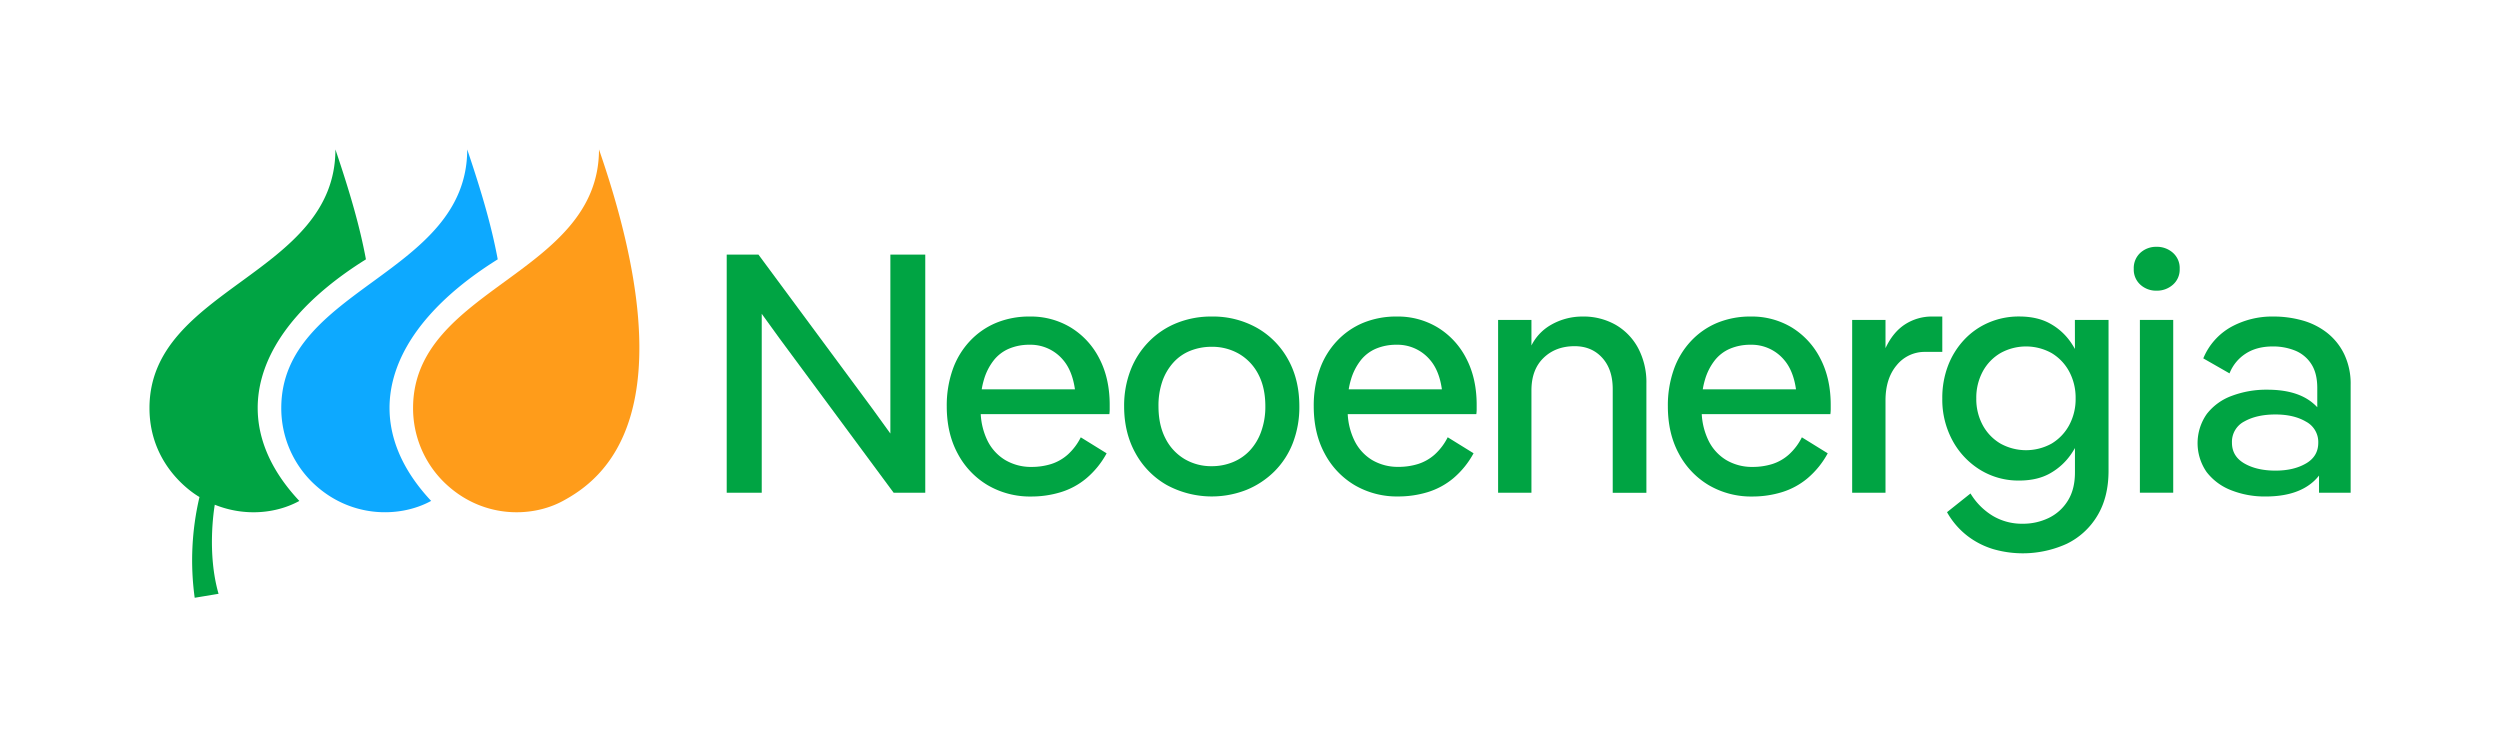
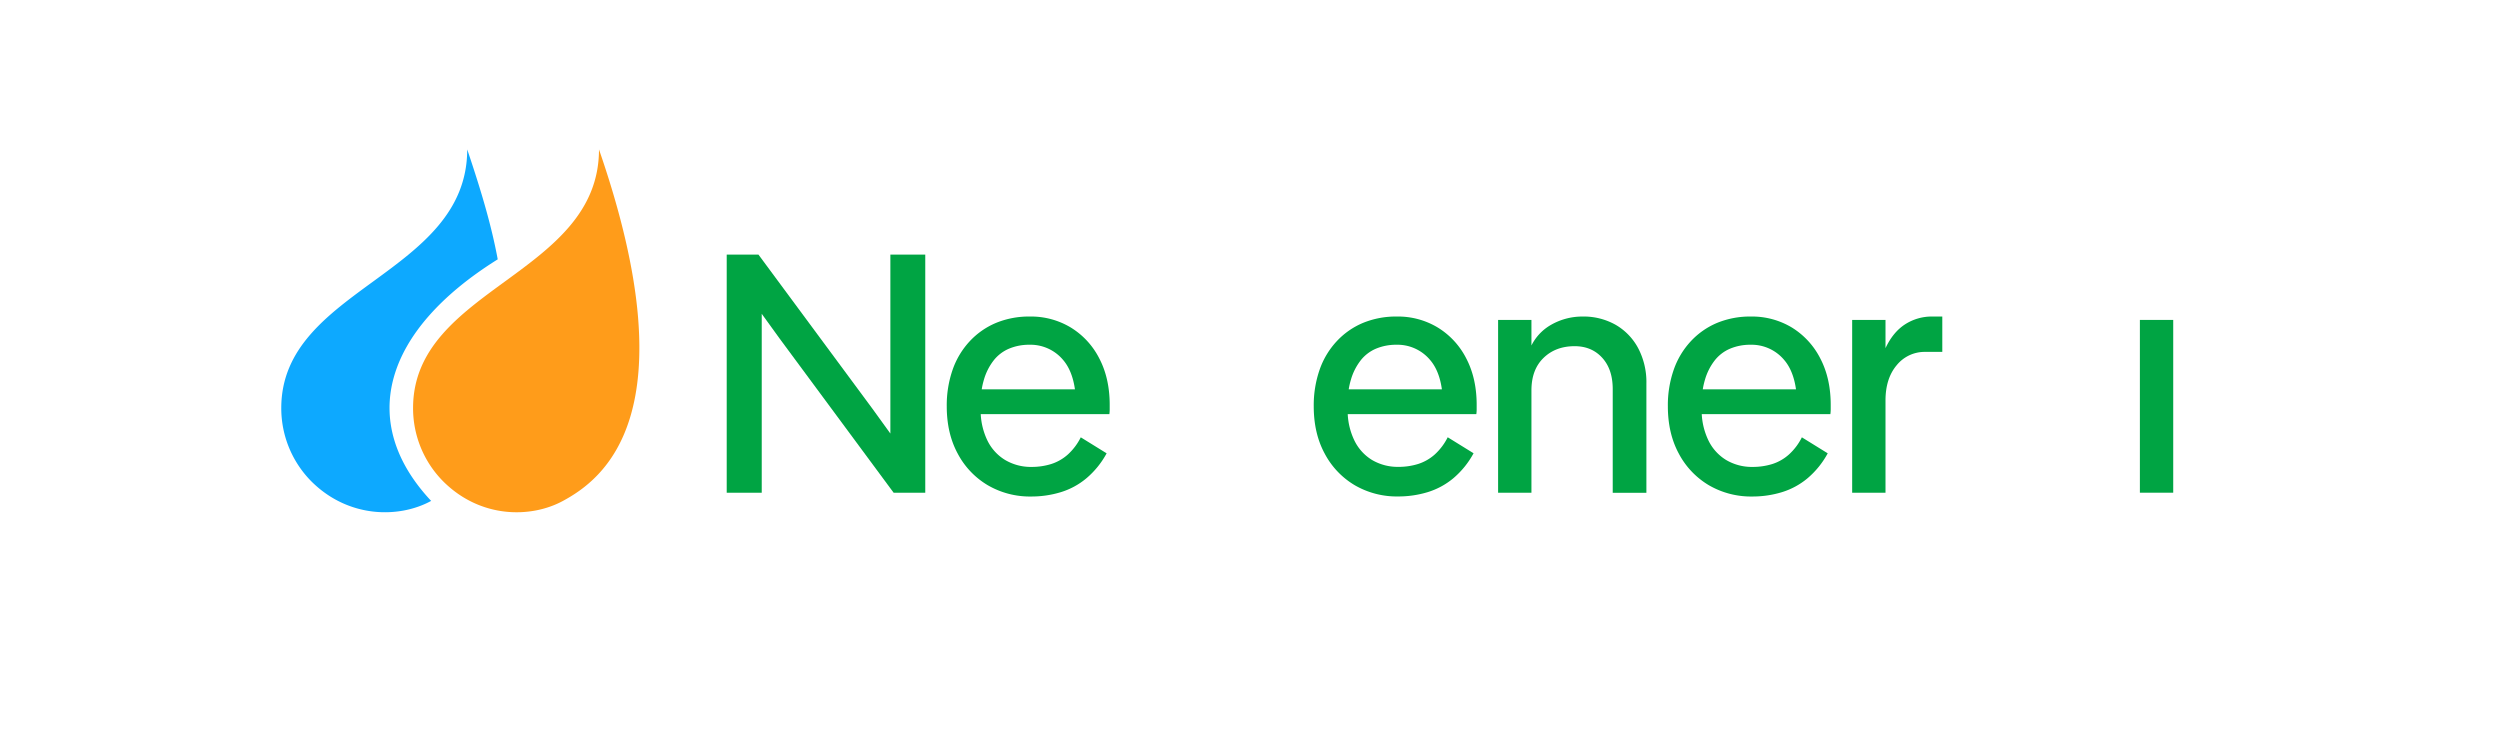
<svg xmlns="http://www.w3.org/2000/svg" id="Capa_1" data-name="Capa 1" viewBox="0 0 1392.68 416.22">
  <defs>
    <style>.cls-1{fill:#00a443;}.cls-2{fill:#ff9c1a;}.cls-3{fill:#0da9ff;}.cls-4{fill:none;}</style>
  </defs>
  <path class="cls-1" d="M496,224.45v17.06q-6.25-8.72-10-13.83l-63.48-85.84H404.83V274.48h19.51V174.81q6.26,8.72,10,13.83l63.48,85.84h17.62V141.84H496Z" />
  <path class="cls-1" d="M596.57,182.49a42.91,42.91,0,0,0-22.92-6.16,48.29,48.29,0,0,0-18.67,3.5A42.32,42.32,0,0,0,540.3,190a44.94,44.94,0,0,0-9.57,15.82,60.28,60.28,0,0,0-3.32,20.56q0,15,6.07,26.24a44.71,44.71,0,0,0,16.67,17.62,46.61,46.61,0,0,0,24.45,6.35,55.79,55.79,0,0,0,16.19-2.37,40.81,40.81,0,0,0,14.4-7.77,48.09,48.09,0,0,0,11.28-13.92l-14.4-8.91a32.58,32.58,0,0,1-7.2,9.57,25.54,25.54,0,0,1-9.29,5.31,36.43,36.43,0,0,1-11,1.61A28.14,28.14,0,0,1,560,256.29,26,26,0,0,1,549.87,245a38.33,38.33,0,0,1-3.53-14.31H618a19.7,19.7,0,0,0,.18-2.66v-2.46q0-14.78-5.78-25.86A43,43,0,0,0,596.57,182.49Zm-43.1,18.38a21.51,21.51,0,0,1,8.62-6.63,28.76,28.76,0,0,1,11.36-2.19,23.71,23.71,0,0,1,18.67,8.34q5.21,6,6.7,16.49H546.89a41.08,41.08,0,0,1,1.18-5.21A31.83,31.83,0,0,1,553.47,200.87Z" />
-   <path class="cls-1" d="M700.11,182.58a50,50,0,0,0-25.19-6.25,51.1,51.1,0,0,0-19.33,3.6,45.3,45.3,0,0,0-15.53,10.33,46.47,46.47,0,0,0-10.24,15.91,54.91,54.91,0,0,0-3.6,20.18q0,14.78,6.35,26.15A45.58,45.58,0,0,0,650,270.21a52.65,52.65,0,0,0,44.43,2.66A47.64,47.64,0,0,0,710,262.54a45.56,45.56,0,0,0,10.23-15.82,55.4,55.4,0,0,0,3.6-20.37q0-15-6.35-26.24A45.3,45.3,0,0,0,700.11,182.58Zm2.47,57.79a30.31,30.31,0,0,1-6.26,10.52,26.75,26.75,0,0,1-9.47,6.53,30.81,30.81,0,0,1-11.93,2.28,29.06,29.06,0,0,1-15.07-4,27.89,27.89,0,0,1-10.61-11.47q-3.88-7.49-3.88-17.9a41.2,41.2,0,0,1,2.18-14,30.5,30.5,0,0,1,6.16-10.42,25.12,25.12,0,0,1,9.47-6.54,31.62,31.62,0,0,1,11.75-2.18,29.79,29.79,0,0,1,15.44,4A28,28,0,0,1,701,208.54c2.59,4.92,3.89,10.87,3.89,17.81A40.7,40.7,0,0,1,702.58,240.37Z" />
  <path class="cls-1" d="M801,182.49a42.91,42.91,0,0,0-22.92-6.16,48.32,48.32,0,0,0-18.67,3.5A42.32,42.32,0,0,0,744.74,190a44.8,44.8,0,0,0-9.57,15.82,60.28,60.28,0,0,0-3.32,20.56q0,15,6.07,26.24a44.71,44.71,0,0,0,16.67,17.62A46.59,46.59,0,0,0,779,276.56a55.93,55.93,0,0,0,16.21-2.37,41.07,41.07,0,0,0,14.4-7.77,48.23,48.23,0,0,0,11.27-13.92l-14.4-8.91a32.75,32.75,0,0,1-7.2,9.57,25.63,25.63,0,0,1-9.29,5.31,36.5,36.5,0,0,1-11,1.61,28.21,28.21,0,0,1-14.59-3.79A26,26,0,0,1,754.31,245a38.14,38.14,0,0,1-3.53-14.31h71.64a18.21,18.21,0,0,0,.19-2.66v-2.46q0-14.78-5.78-25.86A43,43,0,0,0,801,182.49Zm-43.1,18.38a21.54,21.54,0,0,1,8.61-6.63,28.86,28.86,0,0,1,11.38-2.19,23.72,23.72,0,0,1,18.66,8.34q5.22,6,6.69,16.49H751.33a41.08,41.08,0,0,1,1.18-5.21A31.83,31.83,0,0,1,757.91,200.87Z" />
  <path class="cls-1" d="M899.92,180.88a36.34,36.34,0,0,0-18.38-4.55,35.07,35.07,0,0,0-18.48,5.21,27.3,27.3,0,0,0-9.94,10.92V178.22H834.55v96.26h18.57v-57q0-11.55,6.73-18.09t17.33-6.54q9.48,0,15.35,6.44t5.87,17.44v57.79h18.76V213.65a40.52,40.52,0,0,0-4.64-19.8A32.85,32.85,0,0,0,899.92,180.88Z" />
  <path class="cls-1" d="M998.26,182.49a43,43,0,0,0-22.93-6.16,48.36,48.36,0,0,0-18.67,3.5A42.32,42.32,0,0,0,942,190a44.92,44.92,0,0,0-9.56,15.82,60,60,0,0,0-3.32,20.56q0,15,6.06,26.24a44.78,44.78,0,0,0,16.67,17.62,46.63,46.63,0,0,0,24.45,6.35,55.91,55.91,0,0,0,16.2-2.37,40.89,40.89,0,0,0,14.4-7.77,48.23,48.23,0,0,0,11.27-13.92l-14.4-8.91a32.41,32.41,0,0,1-7.2,9.57,25.5,25.5,0,0,1-9.28,5.31,36.55,36.55,0,0,1-11,1.61,28.16,28.16,0,0,1-14.59-3.79A26,26,0,0,1,951.55,245,38.33,38.33,0,0,1,948,230.71h71.65a19.71,19.71,0,0,0,.19-2.66v-2.46q0-14.78-5.78-25.86A43.14,43.14,0,0,0,998.26,182.49Zm-43.11,18.38a21.51,21.51,0,0,1,8.62-6.63,28.78,28.78,0,0,1,11.37-2.19,23.7,23.7,0,0,1,18.66,8.34q5.22,6,6.7,16.49H948.57a41.08,41.08,0,0,1,1.18-5.21A31.83,31.83,0,0,1,955.15,200.87Z" />
  <path class="cls-1" d="M1061.25,180.69q-6.72,4.35-10.89,13.26V178.22h-18.57v96.26h18.57V223.13q0-12.31,6.26-19.71a20,20,0,0,1,15.91-7.39H1082v-19.7h-5.5A27.42,27.42,0,0,0,1061.25,180.69Z" />
-   <path class="cls-1" d="M1155.89,194.39c-.65-1.15-1.35-2.28-2.09-3.38a33.77,33.77,0,0,0-11.65-10.7q-7.11-4-17.34-4a42.26,42.26,0,0,0-17,3.41,40.59,40.59,0,0,0-13.64,9.57,44.2,44.2,0,0,0-9,14.49A50,50,0,0,0,1082,222a47.69,47.69,0,0,0,5.69,23.4,43.29,43.29,0,0,0,15.34,16.3,40.62,40.62,0,0,0,21.79,6q10.23,0,17.34-4.08a35,35,0,0,0,11.65-10.7c.74-1.08,1.44-2.19,2.09-3.33v13.56c0,6.32-1.33,11.58-4,15.82a25.5,25.5,0,0,1-10.61,9.57,32.92,32.92,0,0,1-14.59,3.22,31.78,31.78,0,0,1-16.68-4.45,36.82,36.82,0,0,1-12.31-12.41l-13.08,10.42a43.7,43.7,0,0,0,11.18,13.07,44.91,44.91,0,0,0,14.5,7.49,59.15,59.15,0,0,0,41-2.94,40.33,40.33,0,0,0,17.05-15.63q6.25-10.33,6.25-25.11V178.22h-18.75Zm-3.22,42.48a26.76,26.76,0,0,1-9.76,10.23,29.4,29.4,0,0,1-28.52,0,26.48,26.48,0,0,1-9.85-10.23,30.34,30.34,0,0,1-3.6-14.88,30.72,30.72,0,0,1,3.6-15.06,26.41,26.41,0,0,1,9.85-10.23,29.33,29.33,0,0,1,28.52,0,26.69,26.69,0,0,1,9.76,10.23,30.83,30.83,0,0,1,3.6,15.06A30.45,30.45,0,0,1,1152.67,236.87Z" />
-   <path class="cls-1" d="M1210.45,140.8a13.35,13.35,0,0,0-9.09-3.31,13,13,0,0,0-9,3.31,11.5,11.5,0,0,0-3.7,9,11.28,11.28,0,0,0,3.7,8.81,13,13,0,0,0,9,3.32,13.36,13.36,0,0,0,9.09-3.32,11.12,11.12,0,0,0,3.79-8.81A11.33,11.33,0,0,0,1210.45,140.8Z" />
  <rect class="cls-1" x="1192.07" y="178.22" width="18.57" height="96.25" />
-   <path class="cls-1" d="M1305.83,197.17a33.93,33.93,0,0,0-9.56-11.84,39.49,39.49,0,0,0-13.64-6.82,59.18,59.18,0,0,0-16.2-2.18,47.53,47.53,0,0,0-23.5,5.78,35.52,35.52,0,0,0-15.54,17.53L1242,208a23.1,23.1,0,0,1,9-11q6.16-4,15.06-4a32.59,32.59,0,0,1,12.42,2.28,19.35,19.35,0,0,1,9,7.38q3.4,5.13,3.41,13.46v10.74a26.66,26.66,0,0,0-2.09-2q-8.91-7.77-25.76-7.77a54.51,54.51,0,0,0-19.71,3.41,31,31,0,0,0-14,10.13,28.27,28.27,0,0,0-.1,32.31,31.58,31.58,0,0,0,13.65,10.14,50.71,50.71,0,0,0,19.23,3.5q17.06,0,26.33-8.05a25.32,25.32,0,0,0,3.42-3.61v9.58h17.62V214.41A38.18,38.18,0,0,0,1305.83,197.17Zm-21.22,61q-6.81,4-17,4-10.43,0-17.34-4t-6.91-11.56a12.72,12.72,0,0,1,6.91-11.84q6.91-3.89,17.34-3.88,10.23,0,17,4a12.83,12.83,0,0,1,6.83,11.75Q1291.44,254.21,1284.61,258.18Z" />
-   <path class="cls-2" d="M230.11,227.34a57.81,57.81,0,0,0,16.73,40.76c20.72,20.72,48.85,20.68,66.78,10.94,21.95-11.91,71.33-47.63,20.06-195.8C333.68,153.18,230.11,160.29,230.11,227.34Z" />
+   <path class="cls-2" d="M230.11,227.34a57.81,57.81,0,0,0,16.73,40.76c20.72,20.72,48.85,20.68,66.78,10.94,21.95-11.91,71.33-47.63,20.06-195.8C333.68,153.18,230.11,160.29,230.11,227.34" />
  <path class="cls-3" d="M277.27,144.47c-3.4-18.33-8.85-37.1-17-61.23,0,69.94-103.58,77.05-103.58,144.1A57.85,57.85,0,0,0,173.4,268.1c20.72,20.72,49.07,20.66,66.78,10.94C199,235.13,213.5,184.3,277.27,144.47Z" />
-   <path class="cls-1" d="M203.85,144.47c-3.4-18.33-8.86-37.1-17-61.23,0,69.94-103.58,77.05-103.58,144.1,0,34.39,27.86,49.53,27.86,49.53A153.82,153.82,0,0,0,108.46,333l13.29-2.21c-6.5-22.6-2.51-47.21-2.1-49.62,17,6.81,34.53,4.79,47.11-2.11C125.52,235.13,140.08,184.31,203.85,144.47Z" />
  <rect class="cls-4" width="1392.68" height="416.22" />
</svg>